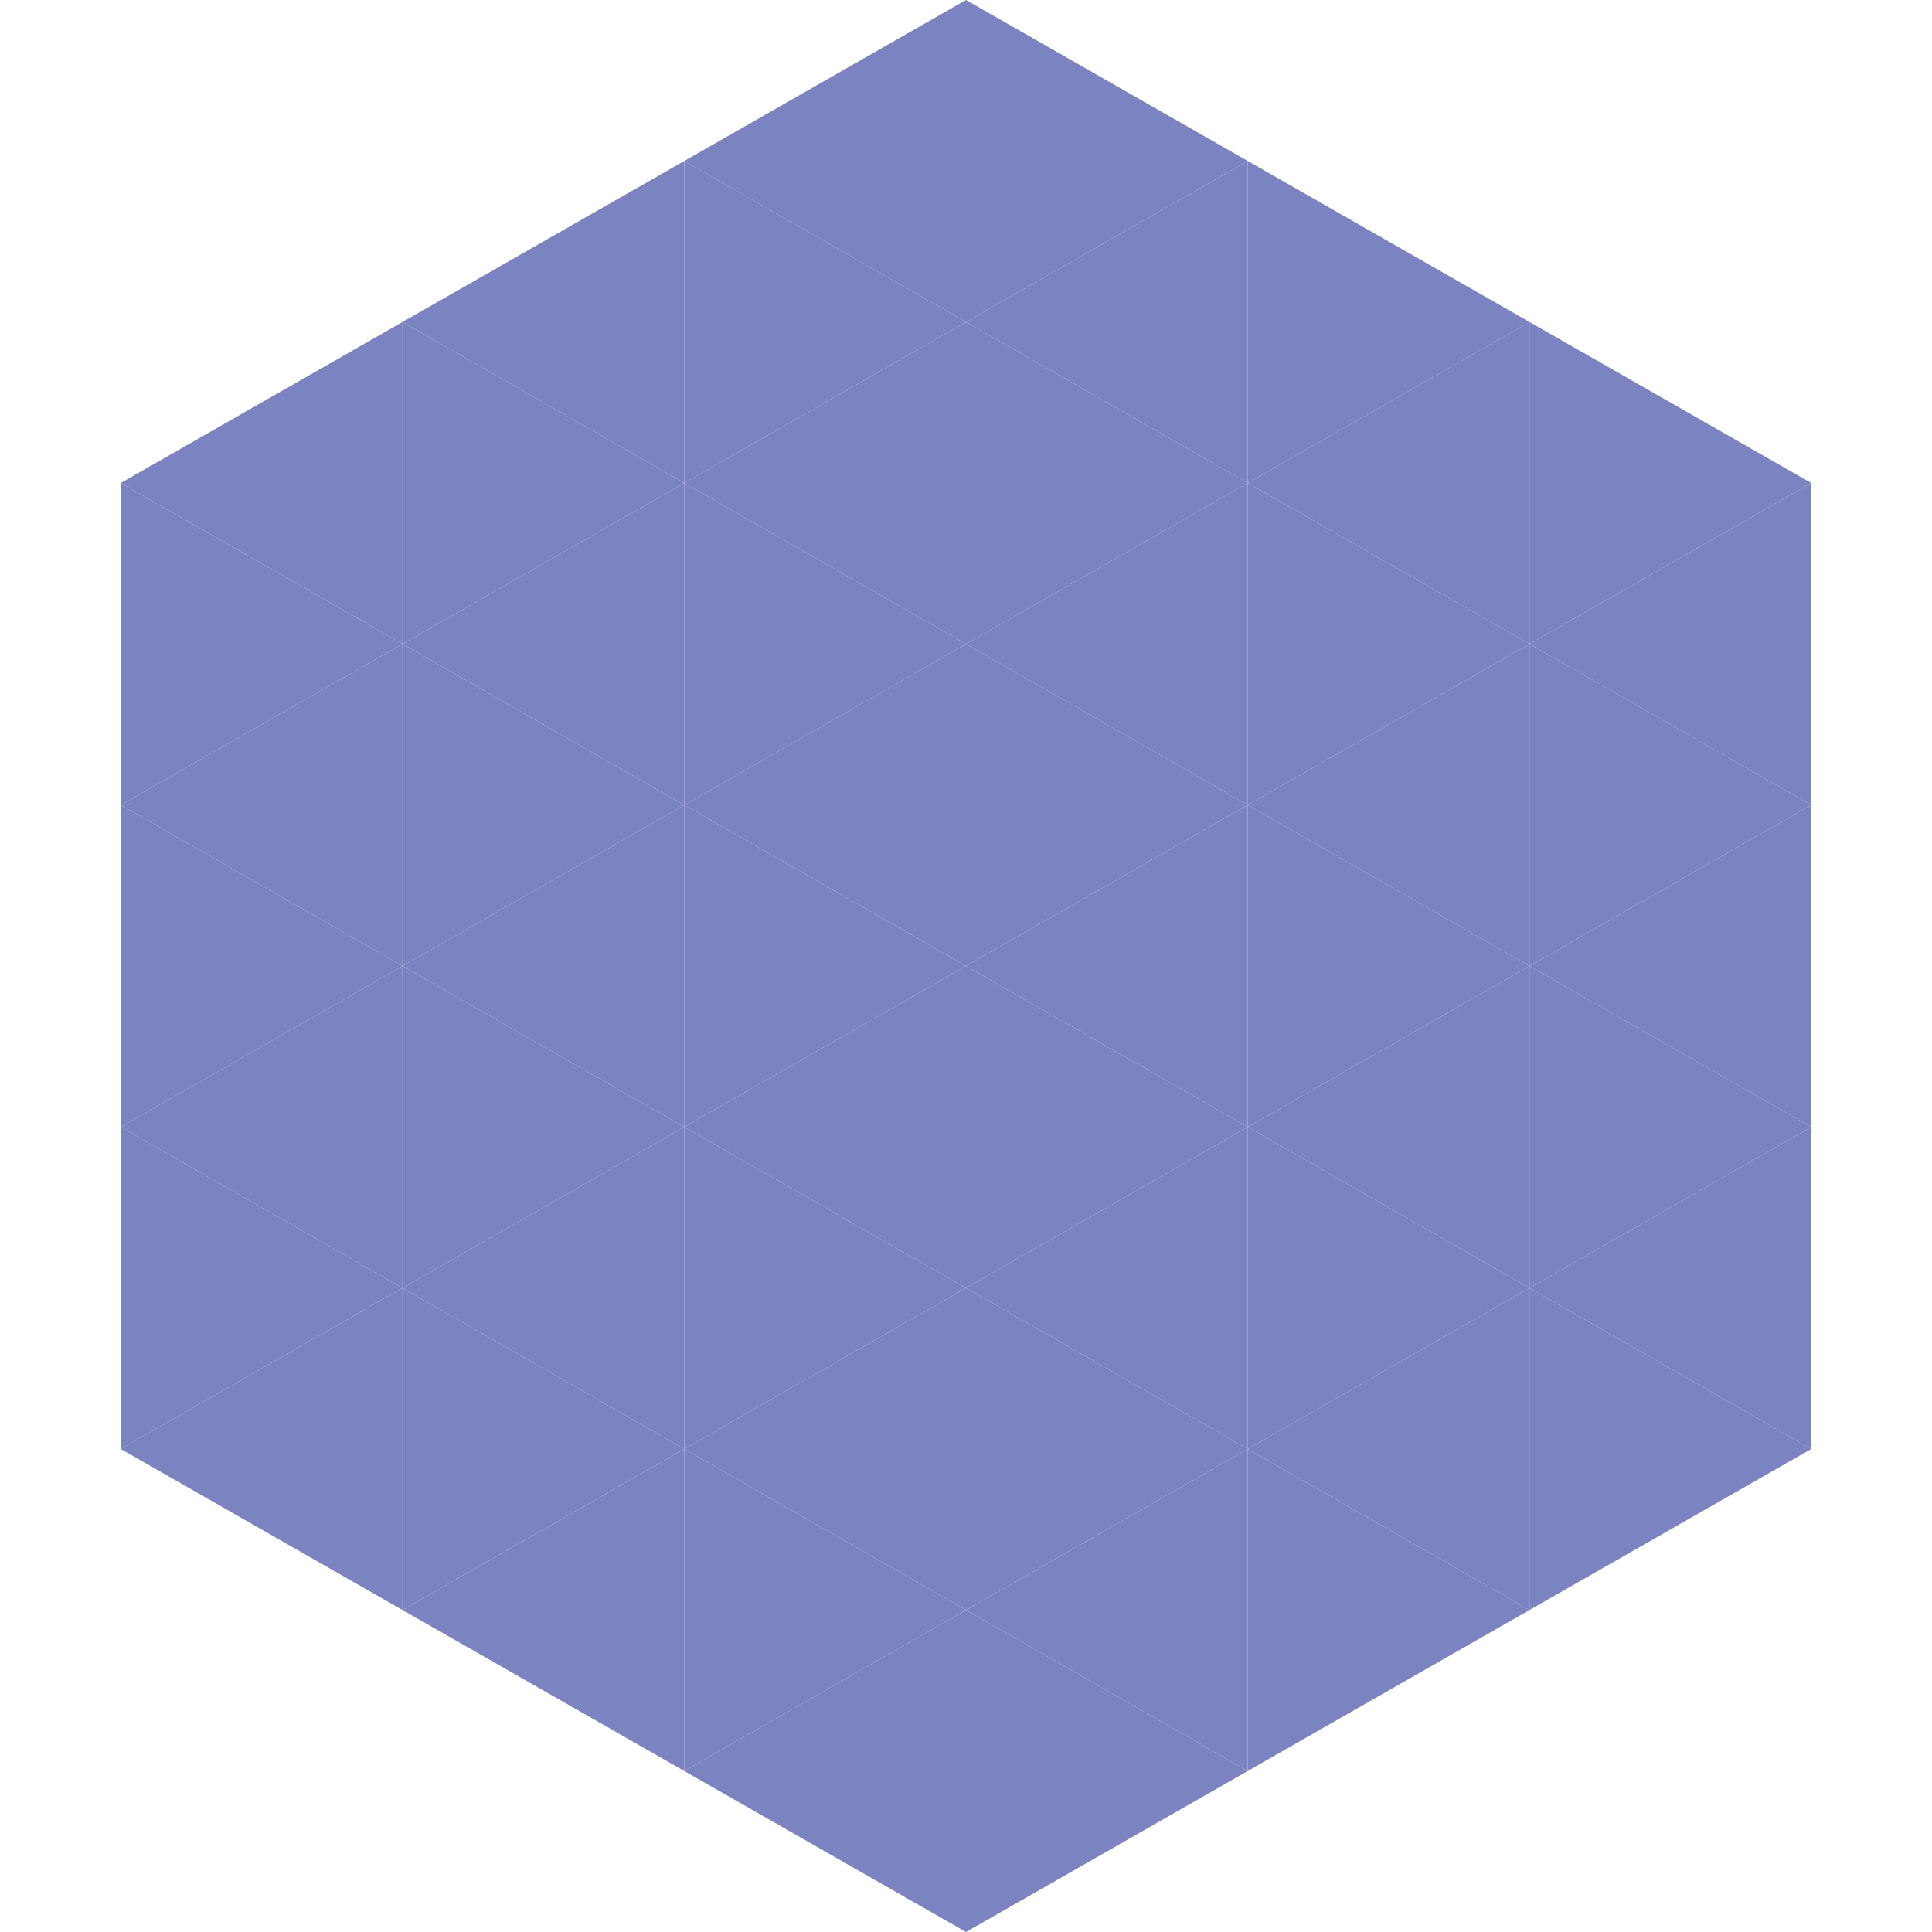
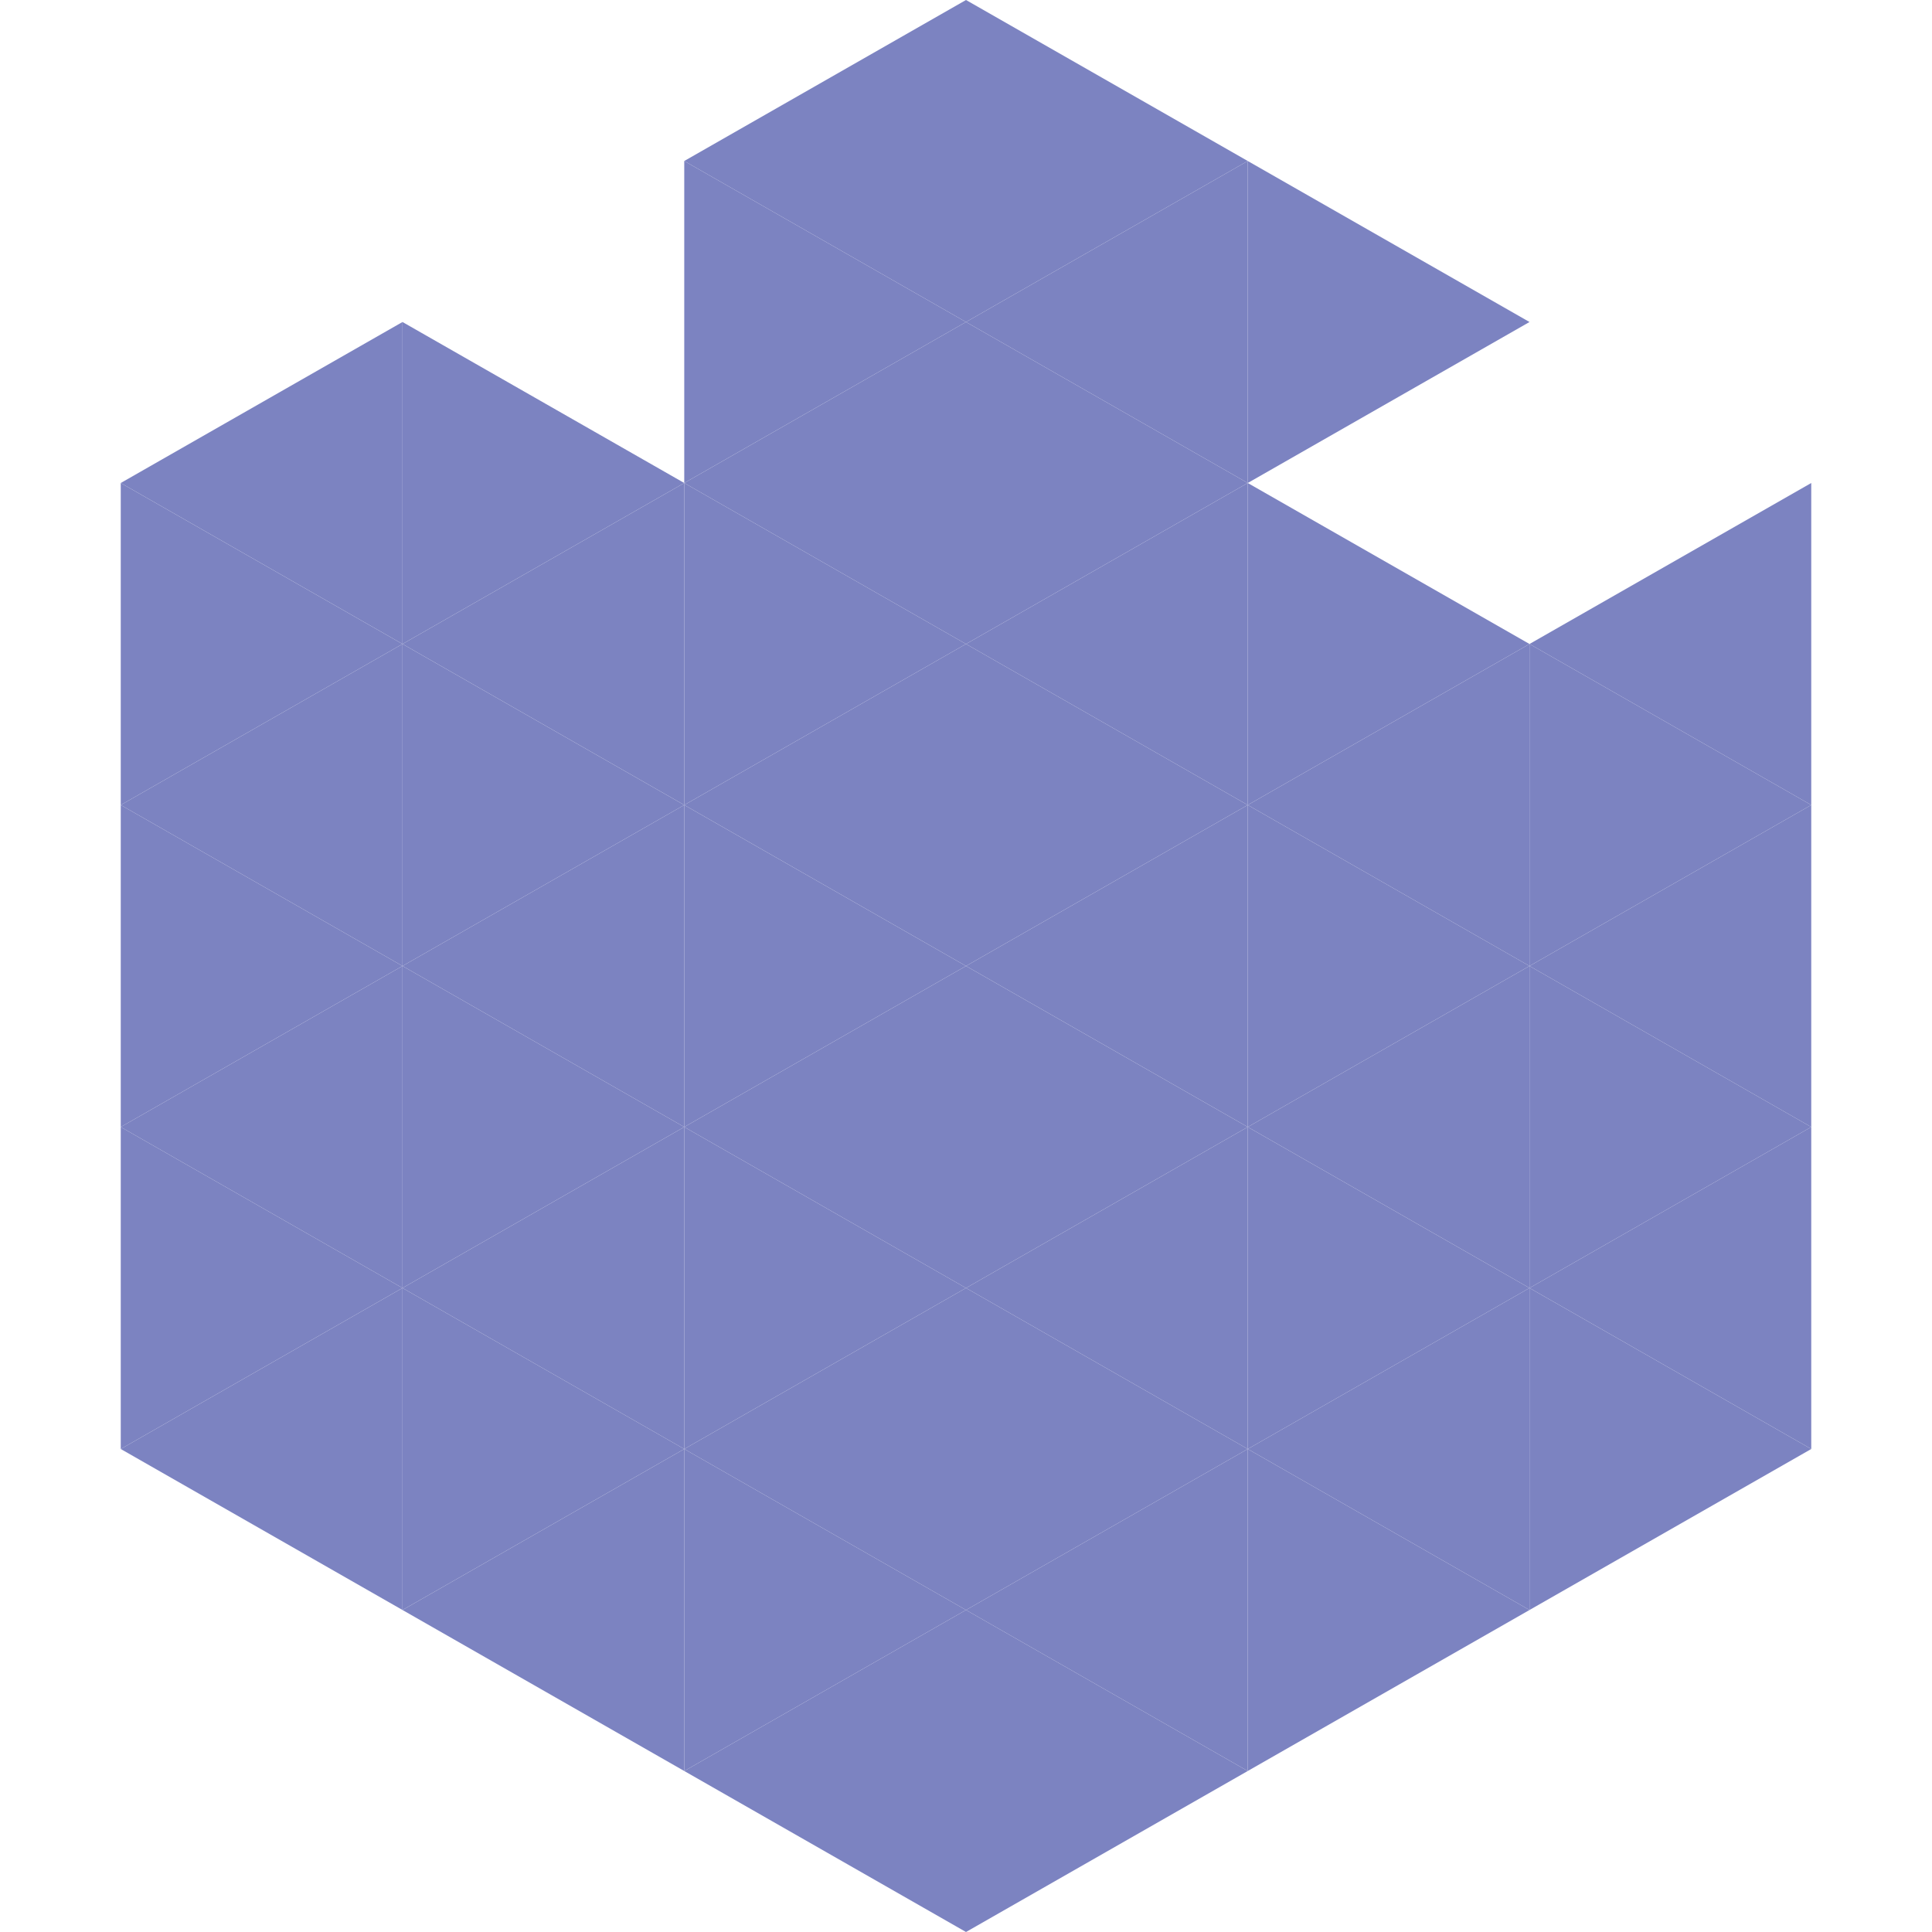
<svg xmlns="http://www.w3.org/2000/svg" width="240" height="240">
  <polygon points="50,40 15,60 50,80" style="fill:rgb(124,131,193)" />
-   <polygon points="190,40 225,60 190,80" style="fill:rgb(124,131,193)" />
  <polygon points="15,60 50,80 15,100" style="fill:rgb(124,131,193)" />
  <polygon points="225,60 190,80 225,100" style="fill:rgb(124,131,193)" />
  <polygon points="50,80 15,100 50,120" style="fill:rgb(124,131,193)" />
  <polygon points="190,80 225,100 190,120" style="fill:rgb(124,131,193)" />
  <polygon points="15,100 50,120 15,140" style="fill:rgb(124,131,193)" />
  <polygon points="225,100 190,120 225,140" style="fill:rgb(124,131,193)" />
  <polygon points="50,120 15,140 50,160" style="fill:rgb(124,131,193)" />
  <polygon points="190,120 225,140 190,160" style="fill:rgb(124,131,193)" />
  <polygon points="15,140 50,160 15,180" style="fill:rgb(124,131,193)" />
  <polygon points="225,140 190,160 225,180" style="fill:rgb(124,131,193)" />
  <polygon points="50,160 15,180 50,200" style="fill:rgb(124,131,193)" />
  <polygon points="190,160 225,180 190,200" style="fill:rgb(124,131,193)" />
  <polygon points="15,180 50,200 15,220" style="fill:rgb(255,255,255); fill-opacity:0" />
  <polygon points="225,180 190,200 225,220" style="fill:rgb(255,255,255); fill-opacity:0" />
  <polygon points="50,0 85,20 50,40" style="fill:rgb(255,255,255); fill-opacity:0" />
  <polygon points="190,0 155,20 190,40" style="fill:rgb(255,255,255); fill-opacity:0" />
-   <polygon points="85,20 50,40 85,60" style="fill:rgb(124,131,193)" />
  <polygon points="155,20 190,40 155,60" style="fill:rgb(124,131,193)" />
  <polygon points="50,40 85,60 50,80" style="fill:rgb(124,131,193)" />
-   <polygon points="190,40 155,60 190,80" style="fill:rgb(124,131,193)" />
  <polygon points="85,60 50,80 85,100" style="fill:rgb(124,131,193)" />
  <polygon points="155,60 190,80 155,100" style="fill:rgb(124,131,193)" />
  <polygon points="50,80 85,100 50,120" style="fill:rgb(124,131,193)" />
  <polygon points="190,80 155,100 190,120" style="fill:rgb(124,131,193)" />
  <polygon points="85,100 50,120 85,140" style="fill:rgb(124,131,193)" />
  <polygon points="155,100 190,120 155,140" style="fill:rgb(124,131,193)" />
  <polygon points="50,120 85,140 50,160" style="fill:rgb(124,131,193)" />
  <polygon points="190,120 155,140 190,160" style="fill:rgb(124,131,193)" />
  <polygon points="85,140 50,160 85,180" style="fill:rgb(124,131,193)" />
  <polygon points="155,140 190,160 155,180" style="fill:rgb(124,131,193)" />
  <polygon points="50,160 85,180 50,200" style="fill:rgb(124,131,193)" />
  <polygon points="190,160 155,180 190,200" style="fill:rgb(124,131,193)" />
  <polygon points="85,180 50,200 85,220" style="fill:rgb(124,131,193)" />
  <polygon points="155,180 190,200 155,220" style="fill:rgb(124,131,193)" />
  <polygon points="120,0 85,20 120,40" style="fill:rgb(124,131,193)" />
  <polygon points="120,0 155,20 120,40" style="fill:rgb(124,131,193)" />
  <polygon points="85,20 120,40 85,60" style="fill:rgb(124,131,193)" />
  <polygon points="155,20 120,40 155,60" style="fill:rgb(124,131,193)" />
  <polygon points="120,40 85,60 120,80" style="fill:rgb(124,131,193)" />
  <polygon points="120,40 155,60 120,80" style="fill:rgb(124,131,193)" />
  <polygon points="85,60 120,80 85,100" style="fill:rgb(124,131,193)" />
  <polygon points="155,60 120,80 155,100" style="fill:rgb(124,131,193)" />
  <polygon points="120,80 85,100 120,120" style="fill:rgb(124,131,193)" />
  <polygon points="120,80 155,100 120,120" style="fill:rgb(124,131,193)" />
  <polygon points="85,100 120,120 85,140" style="fill:rgb(124,131,193)" />
  <polygon points="155,100 120,120 155,140" style="fill:rgb(124,131,193)" />
  <polygon points="120,120 85,140 120,160" style="fill:rgb(124,131,193)" />
  <polygon points="120,120 155,140 120,160" style="fill:rgb(124,131,193)" />
  <polygon points="85,140 120,160 85,180" style="fill:rgb(124,131,193)" />
  <polygon points="155,140 120,160 155,180" style="fill:rgb(124,131,193)" />
  <polygon points="120,160 85,180 120,200" style="fill:rgb(124,131,193)" />
  <polygon points="120,160 155,180 120,200" style="fill:rgb(124,131,193)" />
  <polygon points="85,180 120,200 85,220" style="fill:rgb(124,131,193)" />
  <polygon points="155,180 120,200 155,220" style="fill:rgb(124,131,193)" />
  <polygon points="120,200 85,220 120,240" style="fill:rgb(124,131,193)" />
  <polygon points="120,200 155,220 120,240" style="fill:rgb(124,131,193)" />
  <polygon points="85,220 120,240 85,260" style="fill:rgb(255,255,255); fill-opacity:0" />
  <polygon points="155,220 120,240 155,260" style="fill:rgb(255,255,255); fill-opacity:0" />
</svg>